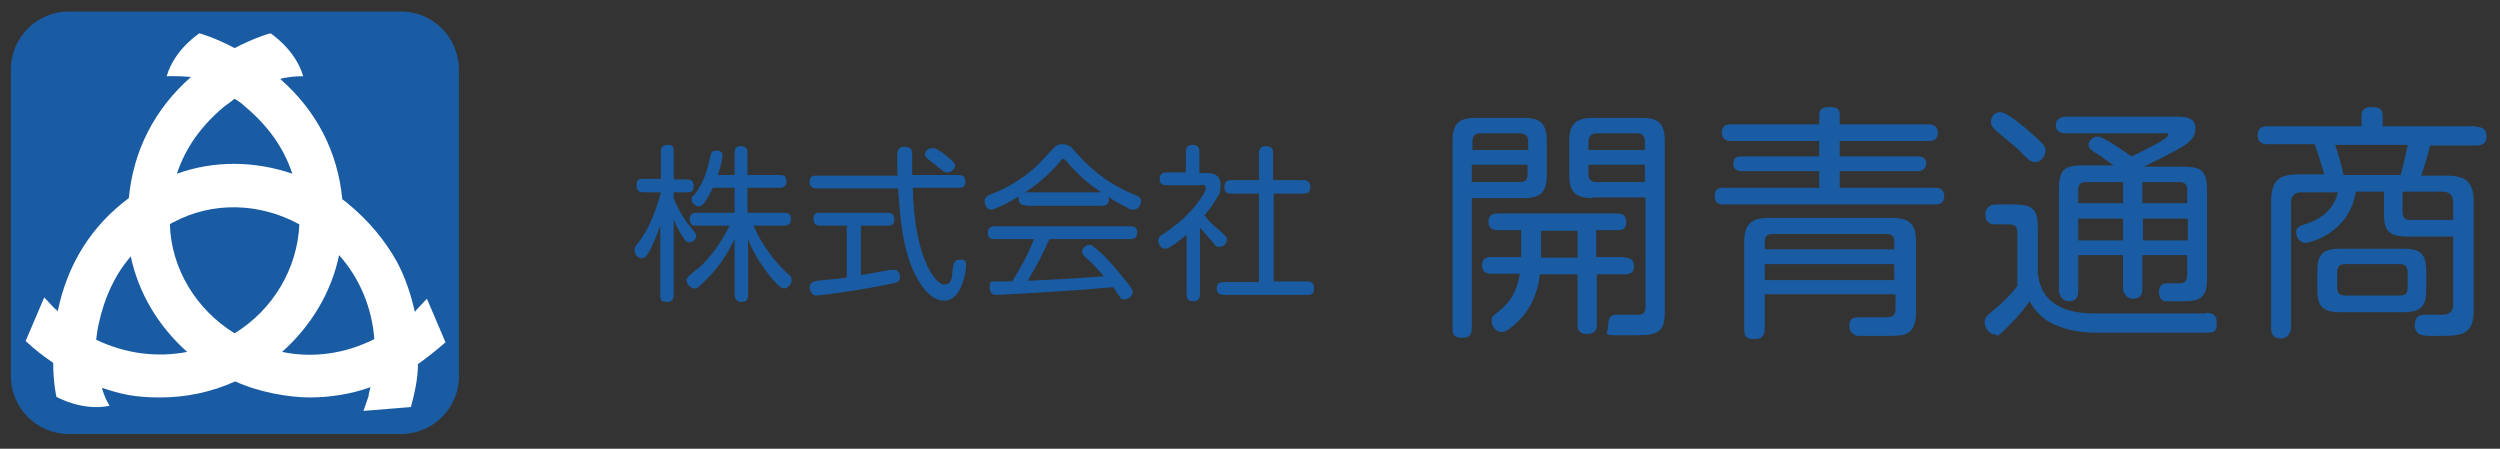
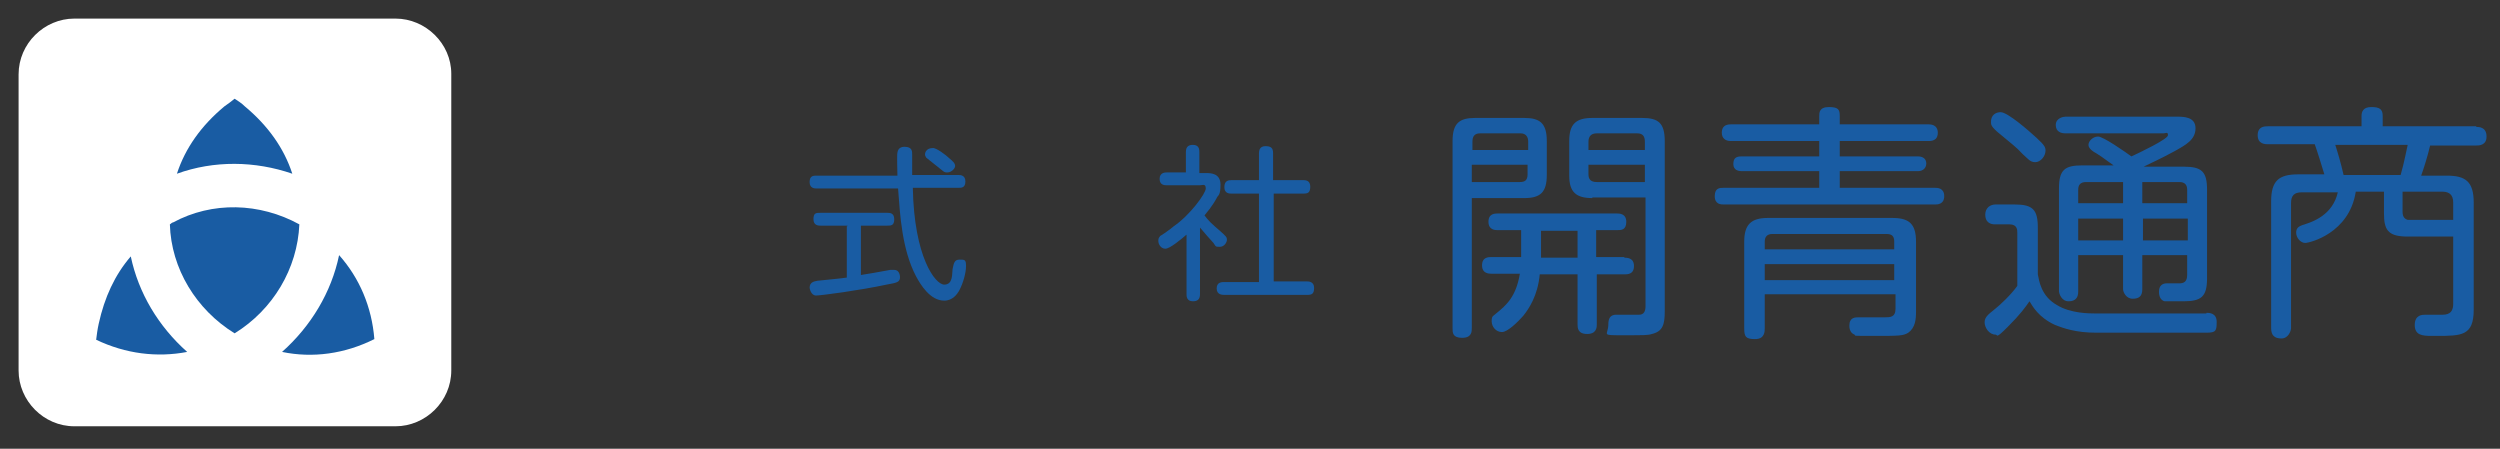
<svg xmlns="http://www.w3.org/2000/svg" width="390" height="70" version="1.1" viewBox="0 0 390 70">
  <rect x="0" y="0" width="390" height="70" fill="#333333" stroke="none" />
  <defs>
    <style>
      .cls-1 {
        fill: #fff;
      }

      .cls-2 {
        fill: #195ca3;
      }
    </style>
  </defs>
  <g>
    <g id="_レイヤー_1" data-name="レイヤー_1">
      <path class="cls-1" d="M61.7,2.9H11.6C6.9,2.9,2.9,6.8,2.9,11.6v46.2c0,4.7,3.9,8.7,8.7,8.7h50.1c4.7,0,8.7-3.9,8.7-8.7V11.5c0-4.7-4-8.6-8.7-8.6Z" />
      <g>
        <g>
-           <path class="cls-2" d="M20.4,40c-2.5,2.9-4.1,6.4-5,10.5-.2.9-.3,1.7-.4,2.5,4.6,2.2,9.5,2.8,14.2,1.9-4.5-4-7.6-9.2-8.8-14.9Z" />
+           <path class="cls-2" d="M20.4,40c-2.5,2.9-4.1,6.4-5,10.5-.2.9-.3,1.7-.4,2.5,4.6,2.2,9.5,2.8,14.2,1.9-4.5-4-7.6-9.2-8.8-14.9" />
          <path class="cls-2" d="M45.6,27.1c-1.3-4-3.8-7.5-7.4-10.5-.5-.5-1-.8-1.6-1.2-.5.4-1,.8-1.6,1.2-3.6,3-6.1,6.5-7.4,10.5,5.8-2.1,12.2-2,18,0Z" />
          <path class="cls-2" d="M27,34.7c-.2,0-.3.2-.5.3.2,6.9,4.1,13.3,10.1,17,6-3.7,9.8-10.1,10.1-17-6.2-3.4-13.6-3.6-19.7-.3Z" />
-           <path class="cls-2" d="M62.6,1.8H10.7C5.8,1.8,1.7,5.8,1.7,10.8v47.9c0,4.9,4,9,9,9h51.9c4.9,0,9-4,9-9V10.7c-.1-4.9-4.1-8.9-9-8.9ZM65.2,56.8c0,2.2-.5,4.5-1.1,6.7l-7.4.6.8-2.3c0-.5.2-.9.3-1.4-3.1,1.1-6.3,1.6-9.5,1.6s-7.9-.8-11.6-2.5h0c-3.8,1.7-7.7,2.5-11.7,2.5s-6.1-.5-9.1-1.5c.5,1.8,1.2,2.8,1.2,2.8-4.3.9-8.3-1.4-8.3-1.4,0,0-.5-2.2-.5-5.3-1.5-1-2.9-2.1-4.3-3.4l2.9-6.8,1.7,1.8c.1,0,.3.2.4.4,1.5-7.4,5.3-13.4,11.1-17.7.7-7.4,4-13.9,9.7-18.9-2.4-.2-3.8-.1-3.8-.1,1.2-4.2,5.1-6.7,5.1-6.7.1,0,2.5.7,5.5,2.3,3.1-1.6,5.4-2.3,5.6-2.3,0,0,3.9,2.5,5.1,6.7,0,0-1.5-.1-3.6.4,5.7,5,9,11.4,9.7,18.8.3.2.6.4.8.6,3.2,2.6,5.8,5.7,7.7,9.1,1.3,2.4,2.2,5.1,2.8,7.8,0,0,.2,0,.2-.2l1.7-1.8,2.9,6.8c-1.5,1.3-2.9,2.4-4.3,3.4Z" />
          <path class="cls-2" d="M44,54.9c4.8,1,9.8.3,14.4-2-.4-5-2.3-9.5-5.5-13.1-1.2,5.8-4.4,11.1-8.9,15.1Z" />
        </g>
        <g>
-           <path class="cls-2" d="M105.1,46c0,.3,0,1.1-1,1.1s-1.1-.3-1.1-1.1v-10.8c-.4,1.2-1.2,3.1-1.7,4-.4.7-.7,1.1-1.2,1.1s-1.1-.6-1.1-1.2,0-.5,1-1.8c1.5-2.2,2.4-4.7,3.1-7.3h-2.7c-.3,0-1.1,0-1.1-1s.3-1.1,1.1-1.1h2.7v-4.2c0-.4,0-1.1,1-1.1s1,.4,1,1.1v4.3h2.1c.4,0,1,0,1,1s-.5,1-1,1h-2.1v1c1.1,2.5,2.1,3.8,2.3,4,1.1,1.4,1.2,1.4,1.2,1.8s-.4,1-1,1-.7-.3-1.1-.9c-.2-.3-.9-1.3-1.4-2.7v11.8h0ZM117.5,35.1c.6,1.4,2.2,4.7,5.4,7.6.4.3.6.6.6,1,0,.6-.6,1.3-1.2,1.3s-1.8-1.4-2.4-2.2c-1.7-2.2-2.6-3.9-3.2-5.5v8.7c0,.8-.3,1.1-1.1,1.1s-1-.8-1-1.1v-8.7c-1.1,2.3-2.5,4.4-4.3,6.2-1.3,1.3-1.5,1.5-2,1.5s-1.2-.7-1.2-1.2,0-.3.2-.5c0-.2,1.4-1.3,1.7-1.5,1.2-1,3.4-3.6,4.8-6.6h-5.1c-.5,0-1.1,0-1.1-1s.8-1,1.1-1h5.9v-3.9h-3.4c-.3.6-.7,1.4-1.3,2.3-.3.4-.6.6-.9.6s-1.1-.4-1.1-1,0-.4.4-.8c.8-1,1.7-2.5,2.3-5.1.3-1.5.4-1.8,1.1-1.8s1,.2,1,.8-.3,1.7-.7,3h2.6v-3.4c0-.5,0-1.1,1-1.1s1,.7,1,1.1v3.4h5c.6,0,1.1.1,1.1,1s-.7,1-1.1,1h-5v3.9h5.7c.7,0,1.1.2,1.1,1s-.6,1-1.1,1h-4.8Z" />
          <path class="cls-2" d="M149.5,27.3c.3,0,1.1,0,1.1,1s-.6,1-1.1,1h-7.1c.2,10.8,3.5,15.1,4.9,15.1s1.2-1.7,1.3-2.4c.2-1,.3-1.5,1.1-1.5s1,0,1,1-.4,2.6-1.1,3.9c-.3.5-1,1.5-2.3,1.5-2.2,0-3.7-2.5-4.4-3.8-2.2-4.2-2.5-9.6-2.8-13.7h-12.7c-.3,0-1.1,0-1.1-1s.6-1,1.1-1h12.6c0-.5-.1-3.3,0-3.6.1-.7.6-.9,1.1-.9,1.2,0,1.2.7,1.2,1.2v3.2c0,0,7.2,0,7.2,0ZM132.2,35.2h-4.2c-.3,0-1.1,0-1.1-1s.4-1,1.1-1h10.4c.4,0,1.1,0,1.1,1s-.5,1-1.1,1h-4.1v7.7c1.7-.3,2-.3,4.6-.8.3,0,.5,0,.6,0,.8,0,.9.9.9,1.1,0,.8-.4.9-2.1,1.2-4.2.9-10.2,1.7-11,1.7s-1-1.1-1-1.2c0-.9.7-1,1.2-1.1,2.8-.3,3.2-.3,4.6-.5v-8h.1ZM148.1,24.7c.6.5.9.8.9,1.2s-.6,1-1.2,1-.5-.1-1.8-1.1c-.4-.3-1.5-1.2-1.5-1.2-.1-.2-.2-.3-.2-.5,0-.4.3-1,1.2-1,.5-.1,2.1,1.1,2.6,1.6Z" />
-           <path class="cls-2" d="M160,32c-.6,0-1.1-.2-1.1-1s.1-.3.1-.4c-.6.3-1.7,1.1-3.2,1.7-.6.3-.9.4-1.2.4-.6,0-1-.7-1-1.3s.4-.9,1-1.1c1.6-.6,2.9-1.3,3.8-1.9,2.4-1.5,3.4-2.5,5.3-4.6,1-1.1,1.2-1.3,2.1-1.3s1.3.4,1.8,1c1.7,1.9,4.2,4.7,9.4,6.9.6.2,1,.4,1,1s-.5,1.3-1.1,1.3-.6,0-1-.3c-1.3-.6-2.4-1.3-3-1.7,0,.1.1.2.1.4,0,1-.8,1-1.1,1-.2,0-11.9,0-11.9,0ZM163.7,37.3c-1,2.3-2.1,4.4-3.4,6.5,6.4-.3,6.5-.3,11.9-.7-1.3-1.5-1.5-1.7-2.9-3-.3-.3-.5-.5-.5-.9s.6-1,1.1-1,.6.2,1.7,1.1c2.1,2,3.5,3.9,4.1,4.6.9,1.1,1,1.4,1,1.7,0,.6-.7,1.1-1.3,1.1s-.6-.2-.7-.4c-.2-.2-.9-1.3-1-1.5-4.7.4-6,.5-9.3.7-2.8.2-8.6.5-8.9.5s-1.1,0-1.1-1.1.1-.9.7-1c.3,0,2.3,0,2.8,0,1.3-2.1,2.5-4.2,3.4-6.6h-6.1c-.5,0-1.1,0-1.1-1s.8-1,1.1-1h21.1c.5,0,1.1,0,1.1,1s-.8,1-1.1,1h-12.6ZM160,30h11.8c-2-1.3-3.8-2.9-5.3-4.7q-.4-.5-.6-.5c-.2,0-.3,0-.6.5-2.2,2.5-4.1,3.9-5.4,4.7h.1Z" />
          <path class="cls-2" d="M188.2,27c.6,0,2.2,0,2.2,1.8s-.4,1.6-.6,2.1c-.1.2-.7,1.3-1.9,2.7.6.8,1.1,1.3,2.4,2.4,1,.9,1.1,1,1.1,1.4s-.4,1.1-1.1,1.1-.6,0-1-.6c-.4-.4-1.5-1.7-2.1-2.4v10.4c0,.8-.4,1.1-1.1,1.1-1,0-1-.8-1-1.1v-9.3c-.8.7-2.6,2.2-3.3,2.2s-1.1-.7-1.1-1.2.1-.5.3-.8c.1,0,1.8-1.2,2.1-1.5,2.5-1.7,5-5.1,5-5.9s-.5-.5-.9-.5h-5.2c-.3,0-1.1,0-1.1-1s.9-1,1.1-1h3v-3.2c0-.8.4-1.1,1.1-1.1,1,0,1,.8,1,1.1v3.3h1.1ZM203.3,28.1c.3,0,1.1,0,1.1,1s-.4,1.1-1.1,1.1h-4.6v13.7h5.2c.2,0,1.1,0,1.1,1s-.4,1.1-1.1,1.1h-12.9c-.3,0-1.2,0-1.2-1s.8-1,1.2-1h5.4v-13.8h-4.3c-.3,0-1.1,0-1.1-1s.6-1.1,1.1-1.1h4.3v-4.2c0-.4.1-1.1,1-1.1s1.2.3,1.2,1.1v4.2c.1,0,4.7,0,4.7,0Z" />
        </g>
        <g>
          <path class="cls-2" d="M229.6,51.2c0,.5,0,1.5-1.5,1.5s-1.5-.8-1.5-1.5v-29.2c0-2.8,1.1-3.6,3.5-3.6h7.7c2.4,0,3.5.8,3.5,3.6v5.3c0,2.7-1,3.6-3.5,3.6h-8.2v20.3ZM238.4,23.4v-1.3c0-.8-.4-1.3-1.2-1.3h-6.3c-.9,0-1.2.5-1.2,1.3v1.3h8.7ZM238.4,25.7h-8.8v2.7h7.5c.8,0,1.2-.3,1.2-1.2v-1.5h.1ZM253.4,40.2c.4,0,1.5,0,1.5,1.3s-1,1.3-1.5,1.3h-4.3v7.8c0,.4,0,1.5-1.5,1.5s-1.5-1-1.5-1.5v-7.8h-5.9c-.3,3.3-1.7,5.4-2.6,6.5-.8.9-2.4,2.5-3.3,2.5s-1.6-.8-1.6-1.7.3-.8.7-1.2c1.6-1.3,3.1-2.6,3.7-6.2h-4.4c-.4,0-1.5,0-1.5-1.3s1-1.3,1.5-1.3h4.6v-4.2h-3.7c-.3,0-1.4,0-1.4-1.3s1-1.3,1.5-1.3h18.5c.4,0,1.5,0,1.5,1.3s-.8,1.3-1.4,1.3h-3.3v4.2h4.4ZM246.1,40.2v-4.2h-5.7v4.2h5.7ZM248.4,30.9c-2.5,0-3.6-.9-3.6-3.5v-5.4c0-2.6,1-3.6,3.6-3.6h7.8c2.5,0,3.5.8,3.5,3.6v26.6c0,2-.3,3.1-2,3.5-.6.2-1.1.2-4.6.2s-2.2,0-2.2-1.7,1.1-1.5,1.7-1.5,2.7,0,3.1,0c.7,0,1-.5,1-1.3v-17h-8.3ZM247.8,23.4h8.8v-1.3c0-.8-.3-1.3-1.2-1.3h-6.3c-.9,0-1.3.5-1.3,1.3v1.3h0ZM247.8,25.7v1.5c0,.8.4,1.2,1.3,1.2h7.5v-2.7h-8.8Z" />
          <path class="cls-2" d="M283.8,18.1c0-.5,0-1.4,1.5-1.4s1.7.4,1.7,1.4v1.3h13.9c.8,0,1.4.4,1.4,1.3s-.5,1.3-1.4,1.3h-13.9v2.4h12.2c.8,0,1.3.4,1.3,1.1s-.5,1.2-1.3,1.2h-12.2v2.6h14.9c.3,0,1.4,0,1.4,1.3s-1.1,1.3-1.4,1.3h-33c-.4,0-1.4,0-1.4-1.3s.8-1.3,1.4-1.3h14.9v-2.6h-12.1c-.4,0-1.3-.1-1.3-1.1s.5-1.2,1.3-1.2h12.1v-2.4h-13.8c-.8,0-1.4-.4-1.4-1.3s.5-1.3,1.4-1.3h13.8v-1.3h0ZM275.3,46v5.2c0,.5,0,1.7-1.5,1.7s-1.7-.4-1.7-1.7v-13.5c0-2.7,1.1-3.7,3.7-3.7h19.4c2.6,0,3.7.9,3.7,3.7v10.9c0,1.2-.1,2.5-1.2,3.3-.8.5-1.5.5-5.3.5s-2.8,0-3.1-.2c-.8-.3-.8-1.2-.8-1.4,0-1.3.9-1.3,1.5-1.3s3.8,0,4.1,0c.7,0,1.6,0,1.6-1.3v-2.3h-20.4ZM275.3,38.9h20.2v-1.2c0-.8-.3-1.2-1.2-1.2h-17.8c-.8,0-1.2.4-1.2,1.2v1.2h0ZM295.5,41.2h-20.2v2.5h20.2v-2.5Z" />
          <path class="cls-2" d="M344.2,48.8c.4,0,1.6,0,1.6,1.4s-.1,1.7-1.6,1.7h-17.2c-3.2,0-5.1-.7-6.4-1.2-2.6-1.2-3.5-2.9-4-3.7-.7,1-1.4,2-3.4,4s-1.5,1.2-1.9,1.2c-1,0-1.7-1.1-1.7-1.9s.5-1.2,1.5-2c.9-.7,2.6-2.3,3.6-3.7v-8.3c0-.4,0-1.3-1.2-1.3h-2.3c-.8,0-1.5-.4-1.5-1.5s.8-1.6,1.6-1.6h3c2.8,0,3.6.8,3.6,3.6v7.3c.2,1,.5,3.4,3,4.8,2.1,1.3,5.1,1.3,5.9,1.3,0,0,17.4,0,17.4,0ZM312.1,17.5c1.1,0,4.4,2.9,5.6,4,1.3,1.2,1.4,1.5,1.4,2,0,.9-.8,1.8-1.6,1.8s-1.1-.5-2-1.3c-.9-1-1.6-1.5-4-3.5-.3-.3-.9-.8-.9-1.3-.1-1.3.8-1.7,1.5-1.7ZM330,26c-2.2-1.6-2.5-1.8-3-2.1-.4-.2-1.2-.7-1.2-1.3s.7-1.3,1.5-1.3,4.1,2.3,5.2,3.1c1.3-.6,5.7-2.7,5.7-3.3s-.3-.3-.7-.3h-15.3c-.6,0-1.5-.2-1.5-1.3s1.2-1.3,1.5-1.3h17.4c1,0,2.9,0,2.9,1.8s-1.5,2.6-3.3,3.6c-2,1.1-4,2-4.8,2.4h6.3c2.8,0,3.6.8,3.6,3.6v13.8c0,2.9-.9,3.6-3.7,3.6s-2.5,0-2.9,0c-.9-.2-.9-1.3-.9-1.5,0-1,.6-1.3,1.2-1.3s1.6,0,2,0c.6,0,1.2-.2,1.2-1.3v-3.1h-7v5.3c0,1.1-.5,1.5-1.5,1.5s-1.5-1-1.5-1.5v-5.3h-7v5.7c0,.9-.4,1.5-1.5,1.5s-1.5-1.2-1.5-1.6v-16c0-2.9.9-3.6,3.6-3.6h5.2v.2ZM331.2,31.7v-3.3h-5.8c-.9,0-1.2.5-1.2,1.2v2.1s7,0,7,0ZM331.2,34.1h-7v3.4h7v-3.4ZM334.2,31.7h7v-2.1c0-.8-.4-1.2-1.2-1.2h-5.8v3.3h0ZM341.3,34.1h-7v3.4h7v-3.4Z" />
          <g>
-             <path class="cls-2" d="M378.5,45.1v-2.7c0-2.8-.9-3.6-3.6-3.6h-9.8c-2.8,0-3.6.9-3.6,3.6v2.7c0,2.7.8,3.6,3.6,3.6h9.8c2.8,0,3.6-.9,3.6-3.6ZM375.6,44.9c0,.8-.3,1.2-1.2,1.2h-8.6c-.9,0-1.2-.5-1.2-1.2v-2.4c0-.9.4-1.3,1.2-1.3h8.6c.8,0,1.2.4,1.2,1.3v2.4Z" />
            <path class="cls-2" d="M386.3,19.7h-14.6v-1.6c0-1.1-.5-1.4-1.8-1.4s-1.5.8-1.5,1.4v1.6h-14.6c-.5,0-1.6,0-1.6,1.4s1.2,1.4,1.6,1.4h7.3c.5,1.4,1.1,3.4,1.5,4.7h-4.1c-3,0-4.2,1-4.2,4.2v19.8c0,1.1.5,1.6,1.6,1.6s1.5-1.2,1.5-1.6v-19.5c0-1.2.5-1.7,1.7-1.7h5.6c-.8,3.5-3.8,4.6-5.5,5.1-.5.2-1,.4-1,1.2s.7,1.6,1.4,1.6,6.9-1.5,7.9-8h4.4v3.4c0,2.5.6,3.5,3.3,3.6h7.5v10.5c0,1.6-1,1.7-1.8,1.7,0,0-2.2,0-2.6,0s-1.6,0-1.6,1.6,1.2,1.7,2.6,1.7h.8c3.9,0,5.8,0,5.8-4.1v-16.7c0-3.3-1.3-4.2-4.2-4.2h-4c.4-1.1,1-3,1.4-4.7h7.2c.4,0,1.6,0,1.6-1.4,0-1.5-1.2-1.5-1.6-1.5ZM365.6,27.3c-.4-1.8-1-3.8-1.3-4.7h11.3c-.2.8-.5,2.6-1.1,4.7h-8.9ZM381,29.9c1.1,0,1.7.5,1.7,1.7v2.7h-7.1c-.6-.2-.8-.6-.8-1.3v-3.1c-.1,0,6.2,0,6.2,0Z" />
          </g>
        </g>
      </g>
    </g>
  </g>
</svg>